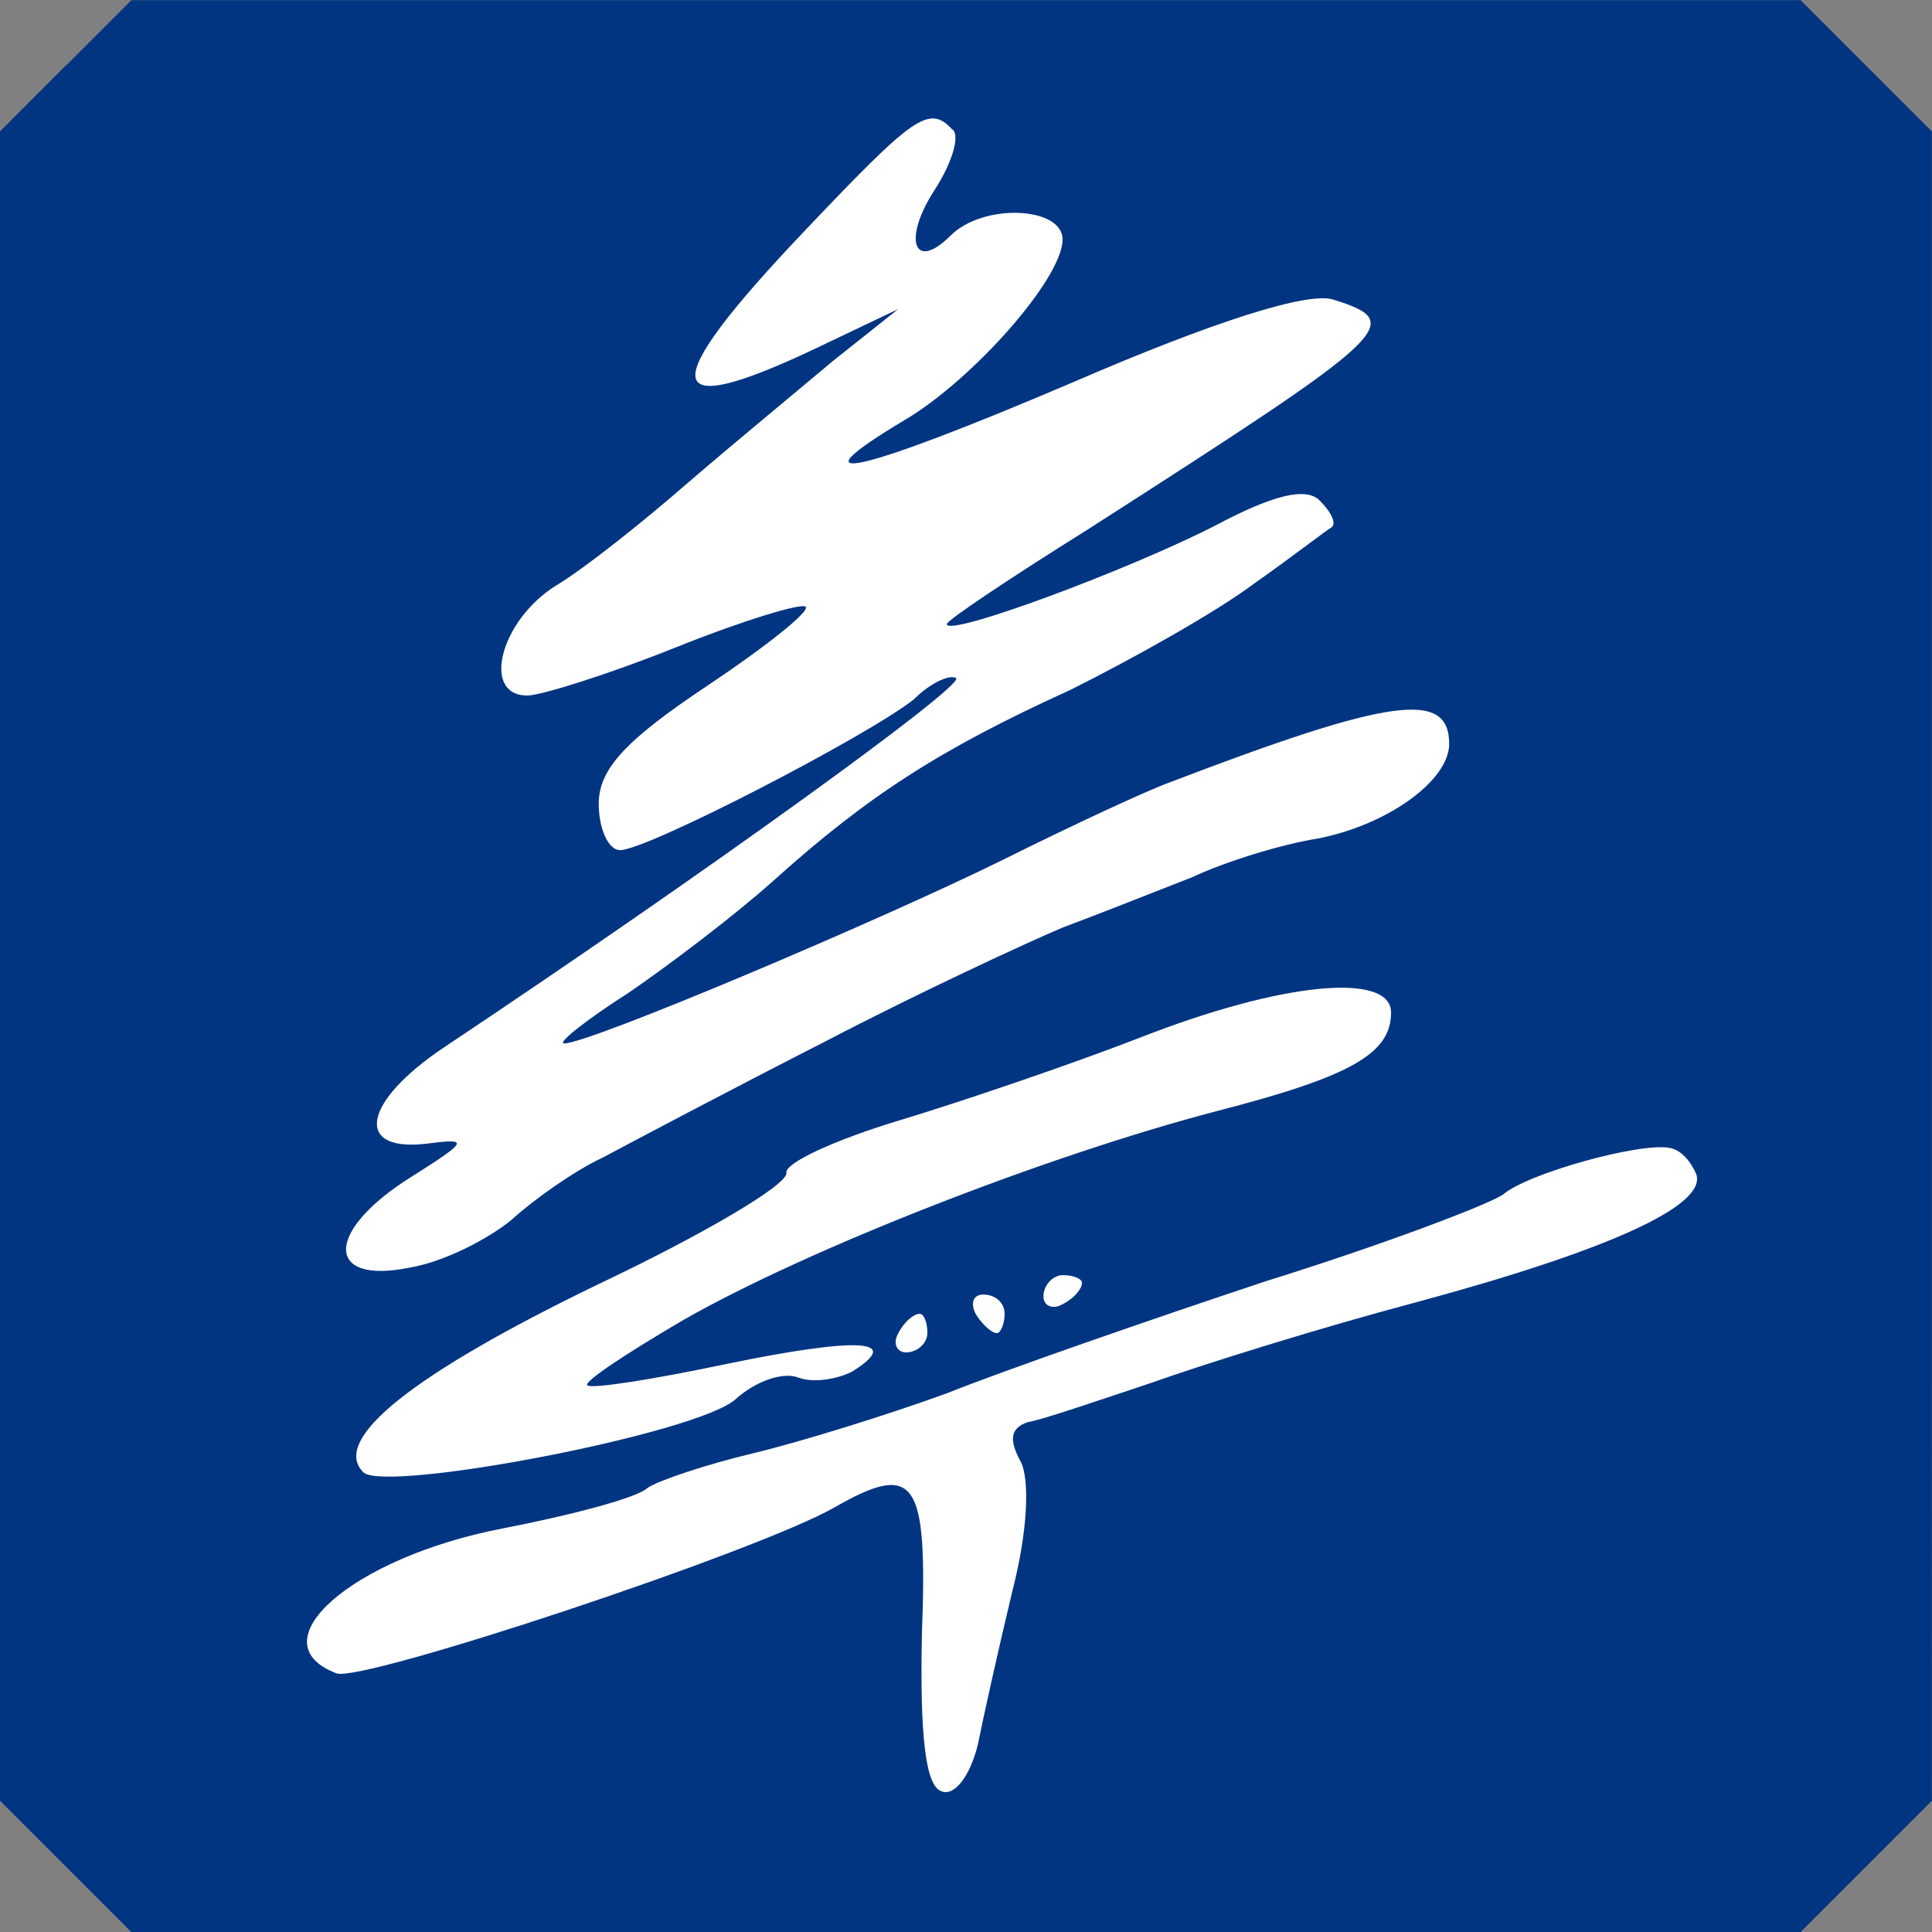
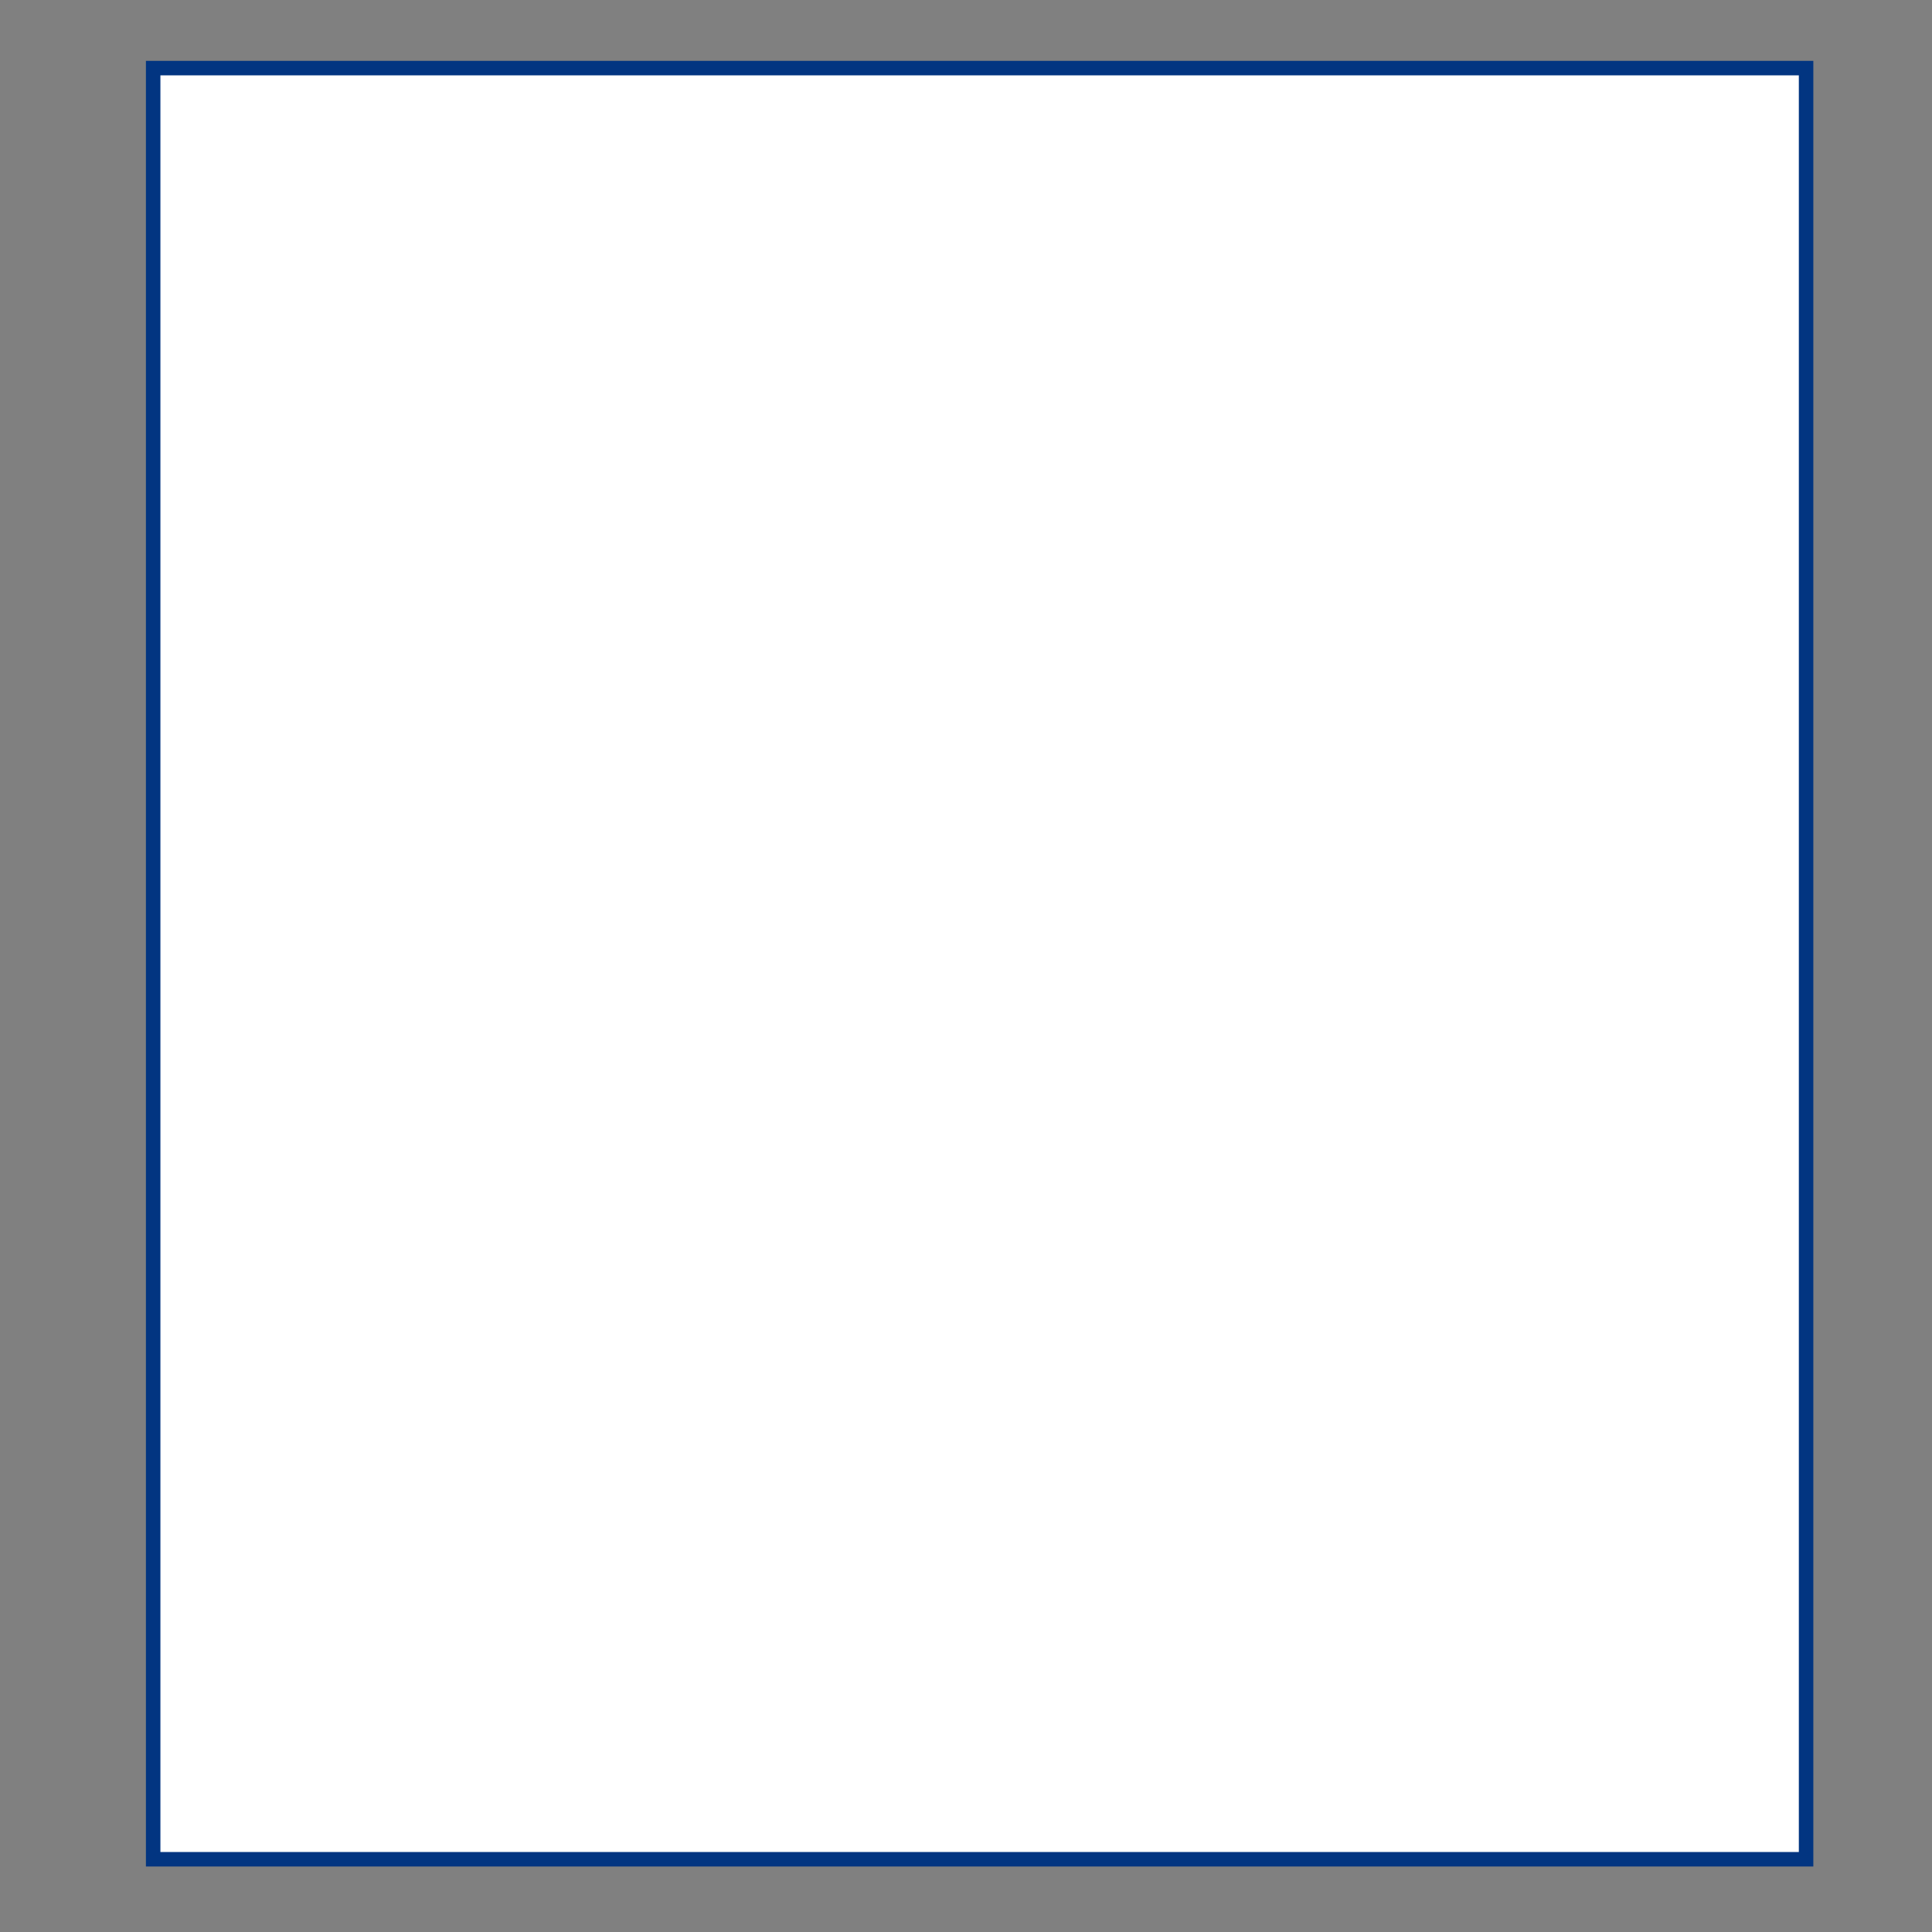
<svg xmlns="http://www.w3.org/2000/svg" viewBox="0 0 133.33 133.33">
  <rect x="0" y="0" width="133.33" height="133.33" fill="#808080" stroke="none" />
  <defs>
    <style>.cls-1{fill:#fff;stroke:#023581;stroke-miterlimit:10;}.cls-2{fill:#023581;}</style>
  </defs>
  <rect class="cls-1" x="10.57" y="4.7" width="114.07" height="123.61" />
-   <path class="cls-2" d="M4.53,4.53L0,9.07v115.2l4.53,4.53,4.53,4.53h115.2l4.53-4.53,4.53-4.53V9.07l-4.53-4.53-4.53-4.53H9.07l-4.53,4.53ZM65.73,8.93c.53.4,0,2.27-1.2,4.13-2.27,3.47-1.47,5.73,1.07,3.2,2.27-2.27,7.73-2,7.73.27,0,2.67-6.13,9.6-10.8,12.4-8.27,4.93-3.2,3.73,11.47-2.53,9.87-4.27,16.27-6.27,18-5.73,5.07,1.6,4.27,2.27-16.93,15.87-5.33,3.33-9.73,6.27-9.73,6.53,0,.93,12.53-3.73,18.53-6.8,4-2.13,6.27-2.67,7.2-1.73.8.8,1.2,1.6.8,1.87-.27.13-2.67,2-5.33,3.87-2.67,2-8.4,5.2-12.67,7.33-9.07,4.13-14,7.33-20.53,13.2-2.53,2.27-7.07,5.73-10,7.73-2.93,1.87-4.93,3.47-4.4,3.47,1.73,0,21.6-8.4,30.27-12.67,4.8-2.4,10-4.8,11.47-5.33,15.33-5.87,19.33-6.4,19.33-2.67,0,2.53-4.27,5.6-9.07,6.53-2.53.4-6.4,1.6-8.67,2.67-2.4.93-6.4,2.53-8.93,3.47-2.53,1.07-10,4.53-16.4,7.87-6.53,3.33-13.33,6.93-15.33,8-2,.93-4.8,2.93-6.27,4.27-1.6,1.33-4.67,2.93-7.07,3.33-5.87,1.2-5.87-2.53.13-6.27,4-2.53,4-2.67.93-2.27-4.93.53-4.27-2.93,1.33-6.67,18.4-12.27,35.87-24.93,35.33-25.47-.4-.27-1.73.27-2.93,1.47-3.2,2.53-18.4,10.4-20.27,10.4-.8,0-1.47-1.47-1.47-3.2,0-2.4,1.87-4.4,7.47-8.13,4-2.67,7.2-5.2,6.8-5.47-.27-.27-4.27.93-8.93,2.8-4.67,1.87-9.33,3.33-10.27,3.33-3.2,0-1.87-5.2,2-7.6,2-1.2,6-4.4,9.07-7.07,2.93-2.53,7.47-6.27,10-8.4l4.53-3.6-5.6,2.67c-10.93,5.2-11.2,2.8-.8-8.13,7.47-7.87,8.53-8.67,10.13-6.93ZM96,69.87c0,2.8-2.67,4.4-12,6.8-11.73,3.07-28.13,9.47-36.8,14.4-3.87,2.27-6.93,4.27-6.67,4.53.27.27,4.53-.4,9.6-1.47,9.07-1.87,12.27-1.73,8.67.53-1.07.53-2.67.8-3.73.4-1.07-.4-2.93.27-4.27,1.47-2.53,2.4-24.27,6.53-25.73,5.07-2.27-2.27,3.47-6.8,16.13-12.93,7.33-3.47,13.2-6.93,13.07-7.73-.13-.67,3.33-2.27,7.73-3.6,4.4-1.33,11.87-3.87,16.67-5.73,9.87-3.87,17.33-4.53,17.33-1.73ZM117.07,81.07c.67,2.13-6,5.2-19.33,8.8-6.53,1.73-14.67,4.27-18.4,5.6-3.6,1.2-7.47,2.53-8.4,2.67-1.2.4-1.33,1.2-.53,2.67.67,1.2.53,4.8-.53,8.93-.93,3.87-2,8.67-2.4,10.67-.53,2.13-1.6,3.6-2.53,3.2-1.07-.4-1.47-3.73-1.33-10.8.4-10.67-.4-12-6-8.8-5.33,3.07-32.67,12.13-34.4,11.47-5.6-2.13,1.07-8,11.47-10,4.8-.93,9.33-2.13,10-2.8.8-.53,4-1.6,7.33-2.4,3.33-.8,9.33-2.67,13.33-4.13,4-1.6,14-5.07,22-7.73,8.13-2.53,15.47-5.33,16.4-6,1.73-1.47,9.47-3.6,11.47-3.2.8.13,1.47.93,1.87,1.87ZM74.67,88.53c0,.4-.53,1.07-1.33,1.47-.67.4-1.33.13-1.33-.53,0-.8.67-1.47,1.33-1.47.8,0,1.33.27,1.33.53ZM69.33,90.67c0,.67-.27,1.33-.53,1.33-.4,0-1.07-.67-1.47-1.33-.4-.8-.13-1.33.53-1.33.8,0,1.47.53,1.47,1.33ZM64,92c0,.67-.67,1.33-1.47,1.33-.67,0-.93-.67-.53-1.33.4-.8,1.07-1.33,1.47-1.33.27,0,.53.53.53,1.33Z" />
</svg>